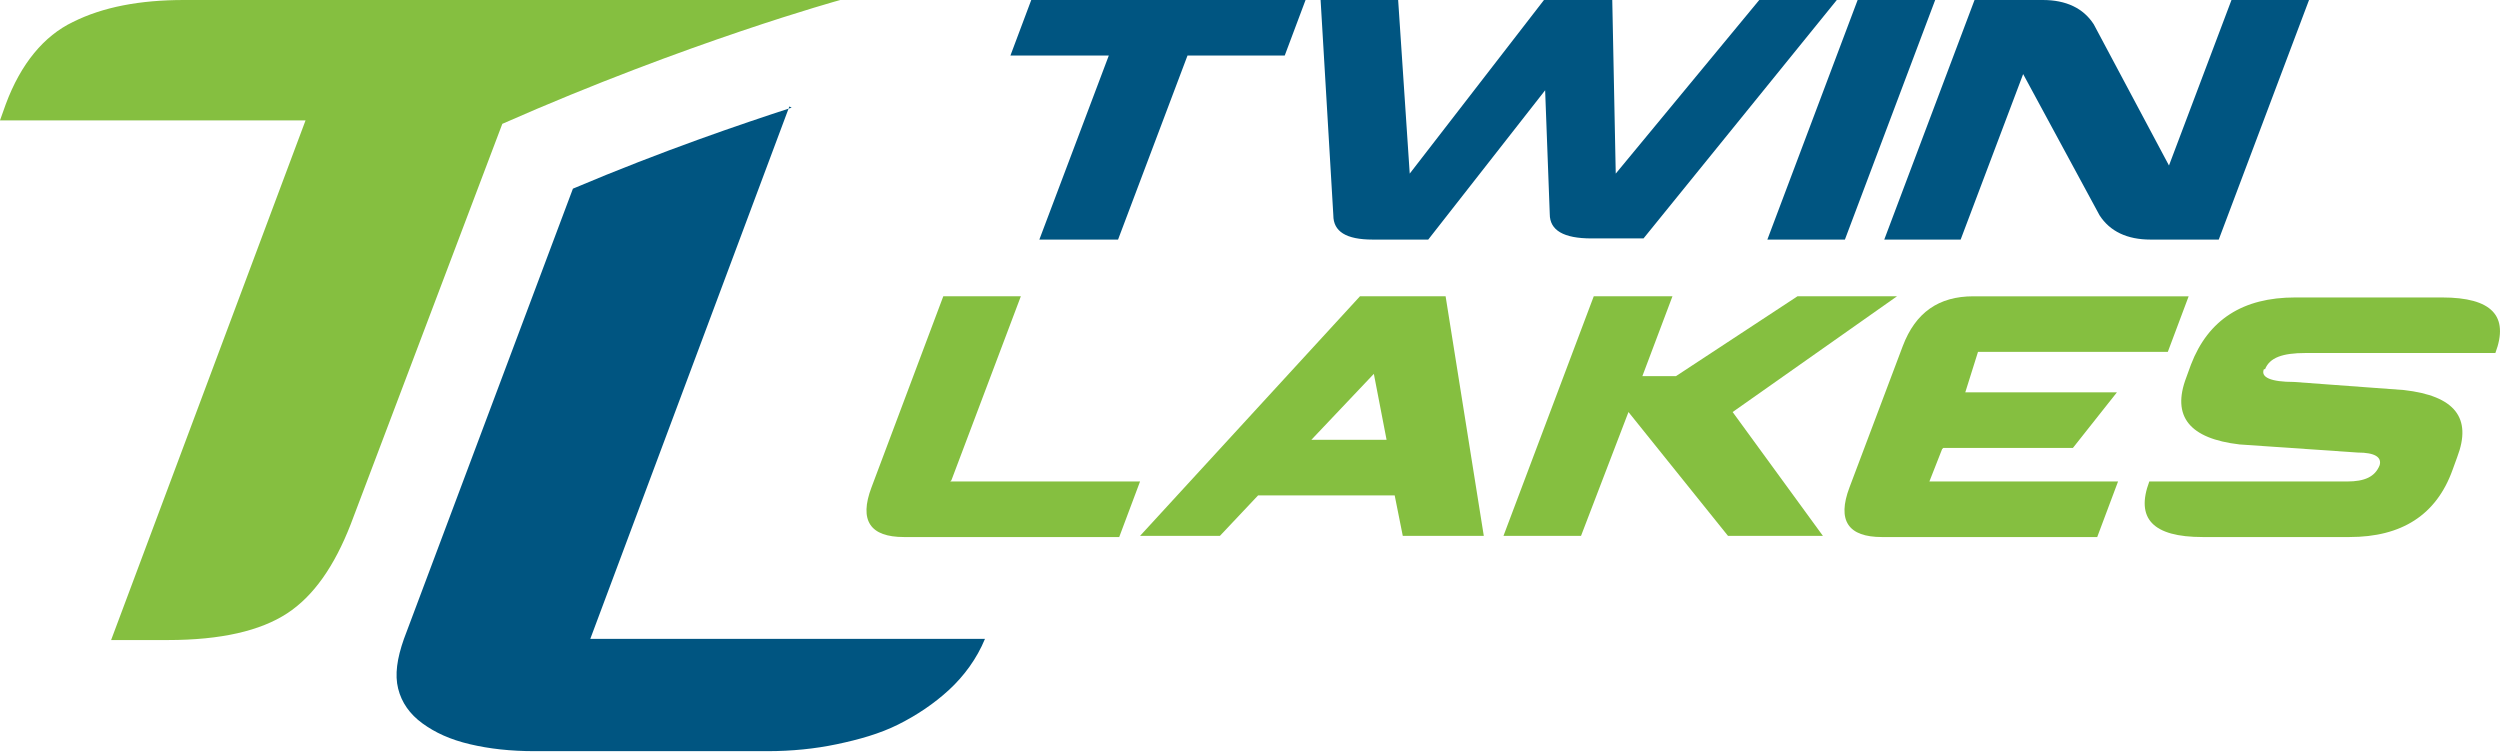
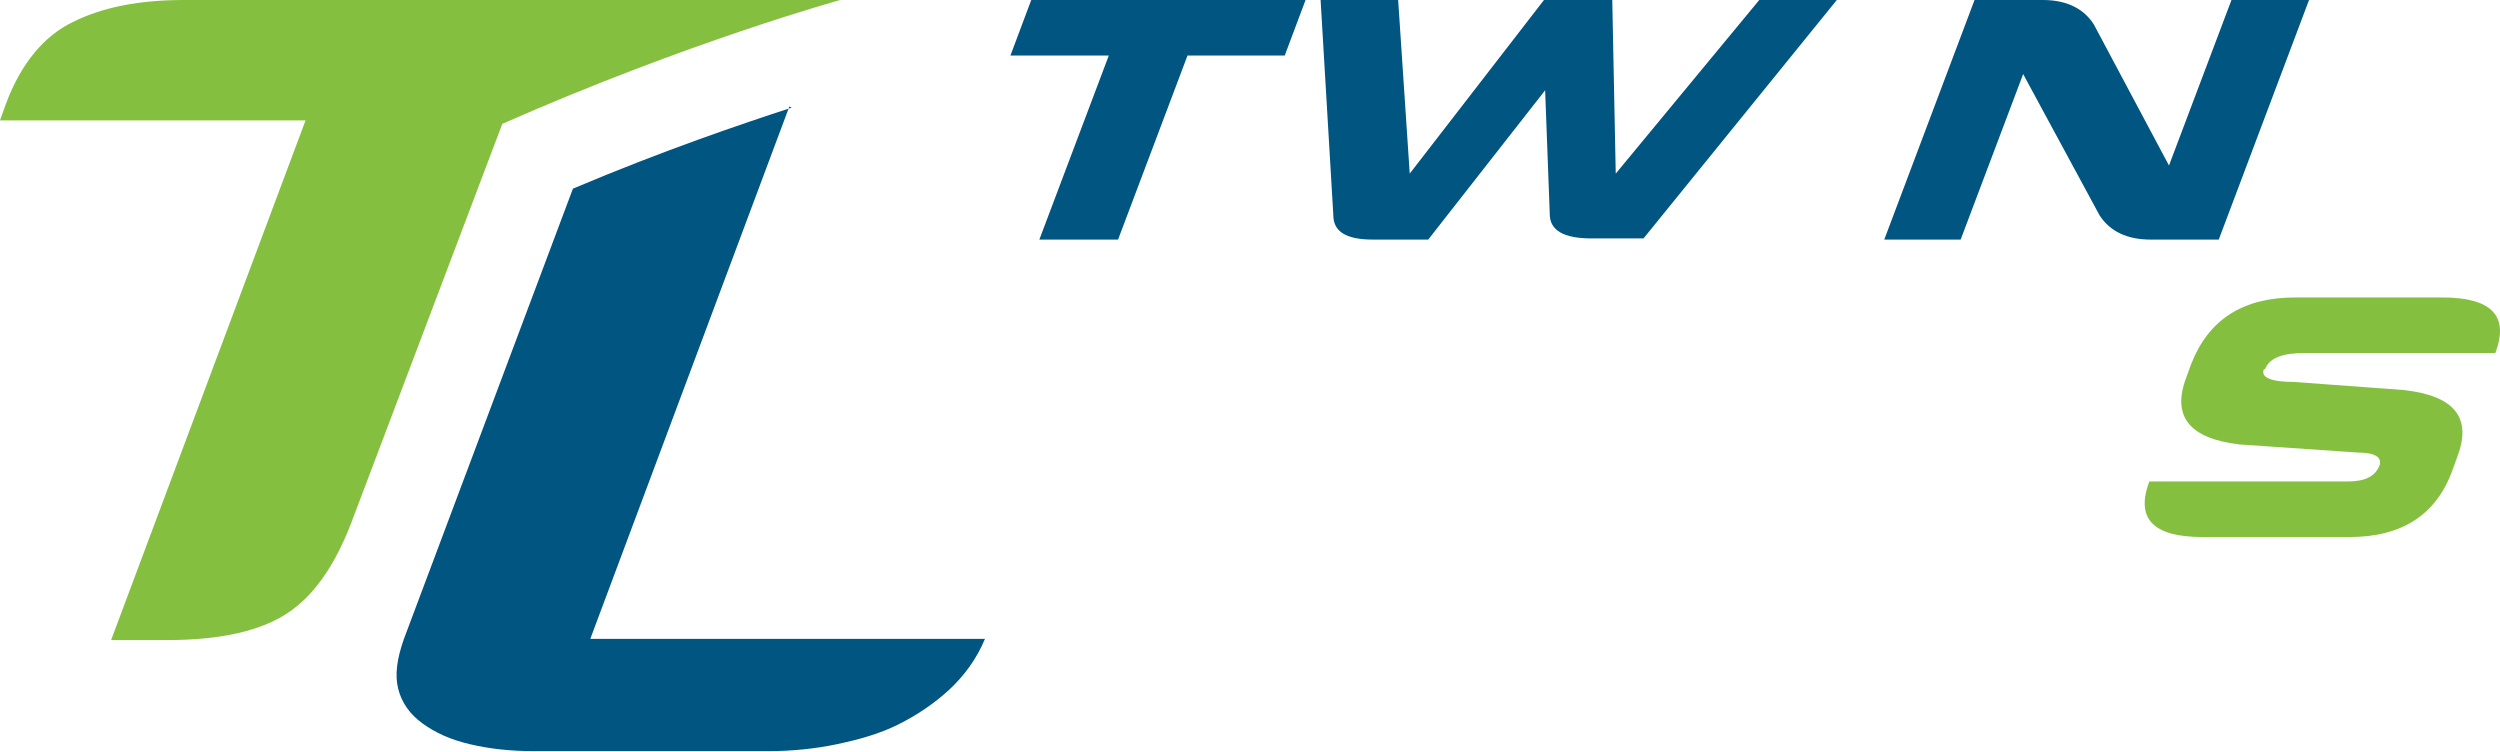
<svg xmlns="http://www.w3.org/2000/svg" id="Layer_1" version="1.1" viewBox="0 0 216 65">
  <defs>
    <style> .st0 { fill: none; } .st1 { fill: #85bf40; } .st2 { fill: #005581; } .st3 { clip-path: url(#clippath); } </style>
    <clipPath id="clippath">
      <rect class="st0" width="216" height="65" />
    </clipPath>
  </defs>
  <g class="st3">
    <g>
-       <path class="st1" d="M82.2,41.5l6-15.9h-6.7l-6.2,16.5c-1.1,2.9-.1,4.3,2.8,4.3h18.6l1.8-4.8h-16.4,0Z" />
-       <path class="st1" d="M98.4,46.3h7l3.3-3.5h11.8l.7,3.5h7l-3.3-20.7h-7.4l-19,20.7ZM119.8,38h-6.5l5.4-5.7,1.1,5.7Z" />
-       <path class="st1" d="M155.3,25.6l-10.5,6.9h-2.9l2.6-6.9h-6.8l-7.8,20.7h6.7l4.1-10.7,8.6,10.7h8.2l-7.8-10.7,14.2-10h-8.4Z" />
-       <path class="st1" d="M167.9,38.7h11.2l3.8-4.8h-13.1l1.1-3.5h16.4l1.8-4.8h-18.6c-3,0-5,1.4-6.1,4.3l-4.6,12.2c-1.1,2.9-.1,4.3,2.8,4.3h18.6l1.8-4.8h-16.3l1.1-2.8Z" />
      <path class="st1" d="M195.7,31.9c.4-1,1.5-1.4,3.5-1.4h16.4c1.2-3.2-.3-4.8-4.6-4.8h-12.7c-4.5,0-7.5,1.9-9,5.8l-.4,1.1c-1.3,3.4.3,5.3,4.6,5.8l10.2.7c1.5,0,2.1.4,1.9,1.1-.4,1-1.3,1.4-2.8,1.4h-17.1c-1.2,3.2.3,4.8,4.6,4.8h12.7c4.5,0,7.5-1.9,8.9-5.8l.4-1.1c1.3-3.4-.2-5.3-4.6-5.8l-9.5-.7c-2,0-2.9-.4-2.6-1.1h0Z" />
      <path class="st2" d="M89.8,20.7h6.8l6-15.9h8.4l1.8-4.8h-23.7l-1.8,4.8h8.5l-6,15.9Z" />
      <path class="st2" d="M118.6,20.7h4.8l10.1-12.9.4,10.7c0,1.4,1.2,2.1,3.6,2.1h4.5L158.7,0h-6.7l-12.4,15-.3-15h-5.9l-11.6,15-1-15h-6.7l1.1,18.6c0,1.4,1.1,2.1,3.4,2.1Z" />
-       <path class="st2" d="M159.4,20.7l7.8-20.7h-6.7l-7.8,20.7h6.7Z" />
      <path class="st2" d="M169.4,20.7l5.4-14.3,6.6,12.2c.9,1.4,2.4,2.1,4.4,2.1h5.9l7.8-20.7h-6.7l-5.4,14.3-6.5-12.2c-.9-1.4-2.4-2.1-4.4-2.1h-5.9l-7.8,20.7h6.7Z" />
      <path class="st2" d="M68.4,9.3c-4.3,1.4-11.1,3.7-18.9,7l-14.6,38.9c-.6,1.7-.8,3.1-.5,4.3.3,1.2,1,2.2,2.1,3,1.1.8,2.4,1.4,4.1,1.8,1.7.4,3.5.6,5.6.6h20.1c2.1,0,4.1-.2,6-.6,1.9-.4,3.7-.9,5.3-1.7,1.6-.8,3.1-1.8,4.4-3s2.4-2.7,3.1-4.4h-34.1l17.2-46Z" />
      <path class="st1" d="M72.6,0H15.9c-3.8,0-7,.6-9.6,1.9C3.8,3.1,1.8,5.5.5,9l-.5,1.4h26.4L9.6,55.3h4.9c4.6,0,8-.8,10.3-2.3,2.3-1.5,4.1-4.1,5.5-7.7l13.1-34.6C59.5,3.6,72.6,0,72.6,0Z" />
    </g>
  </g>
</svg>